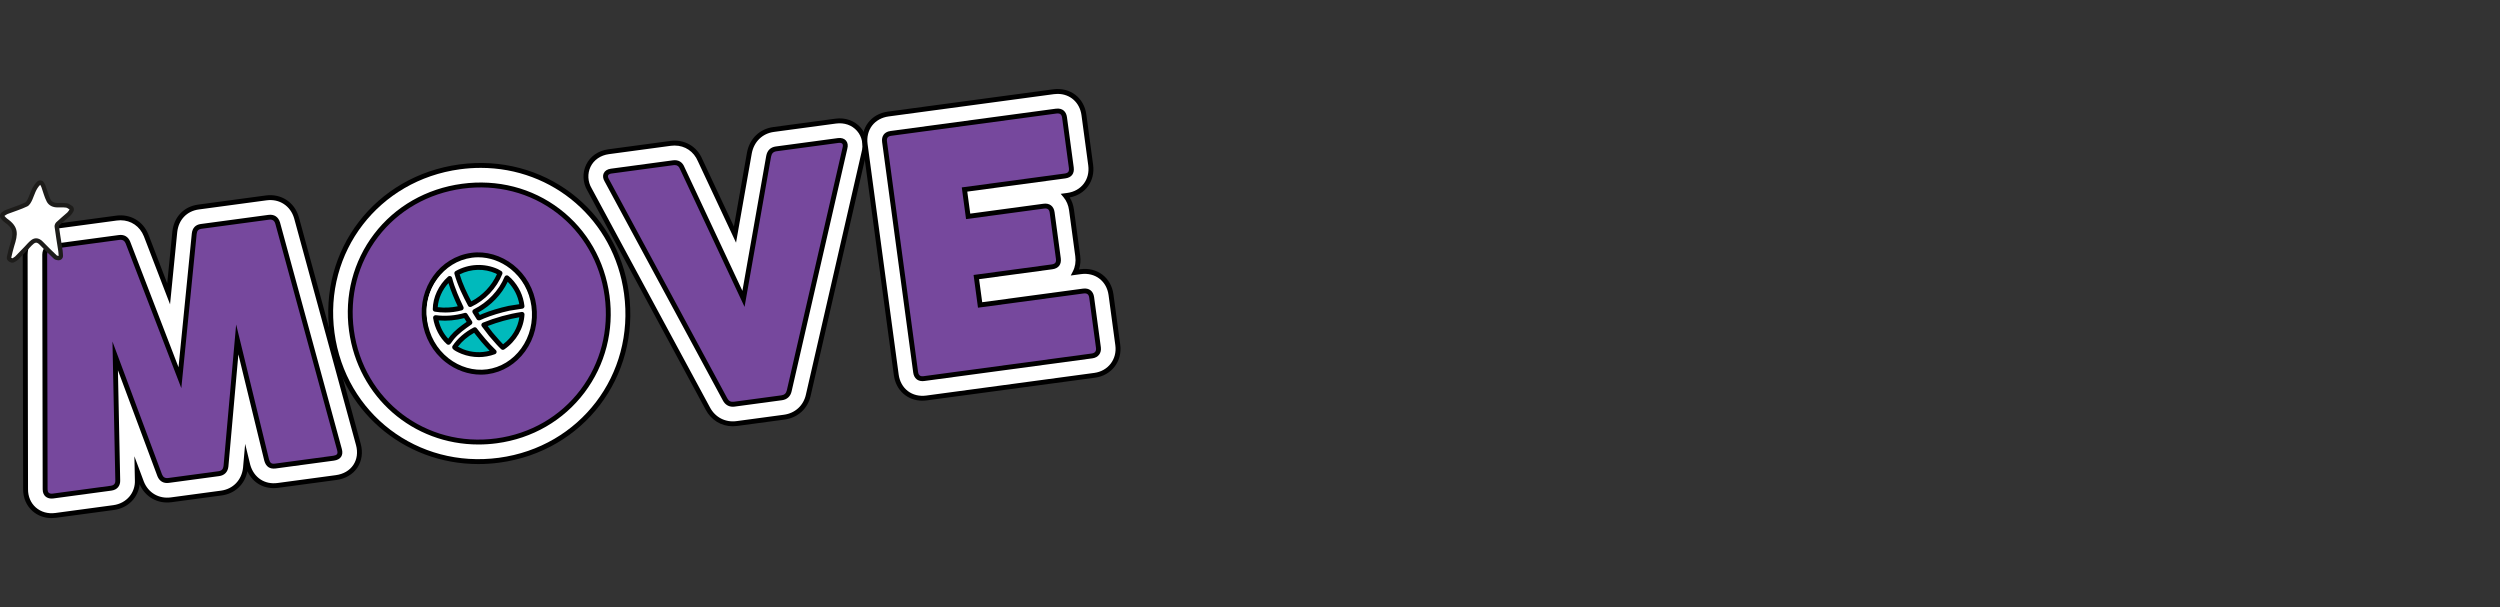
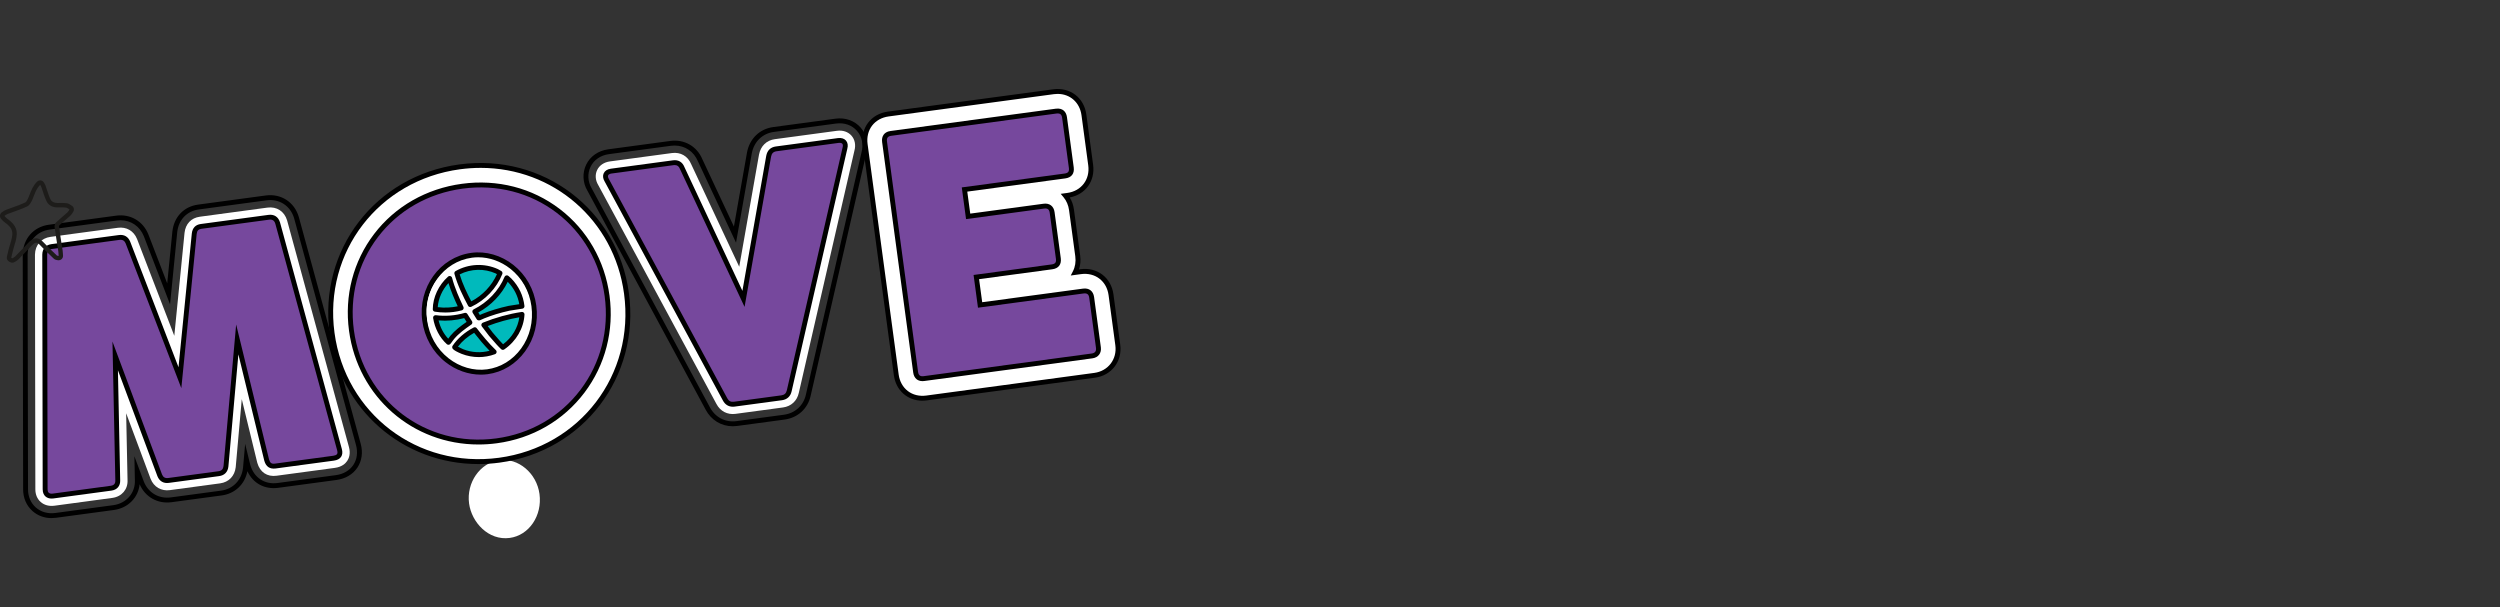
<svg xmlns="http://www.w3.org/2000/svg" id="Layer_1" data-name="Layer 1" viewBox="0 0 1920 466.22">
  <rect x="0" y="0" width="1920" height="466.22" fill="#333333" stroke="none" />
  <defs>
    <style>
      .cls-1 {
        fill: #1d1c1a;
      }

      .cls-2 {
        fill: #ef3e2d;
      }

      .cls-3 {
        fill: #fff;
      }

      .cls-4 {
        fill: #00babc;
      }

      .cls-5 {
        fill: #f5a2c6;
      }

      .cls-6 {
        fill: #ffcf01;
      }

      .cls-7 {
        fill: #76489d;
      }

      .cls-8 {
        fill: #f7941d;
      }
    </style>
  </defs>
  <g>
    <path class="cls-8" d="M398.7,218.12c-14.16,4.51-21.97,21.35-17.06,36.77,4.46,13.98,19.73,25.61,35.36,20.63,14.26-4.55,21.73-21.24,16.64-37.2-4.91-15.42-20.91-24.67-34.93-20.2Z" />
    <path d="M409.53,278.1c-13.42,0-25.32-10.52-29.23-22.78-5.15-16.14,3.08-33.79,17.97-38.54h0c14.75-4.7,31.56,4.97,36.7,21.11,2.57,8.05,2.17,16.53-1.11,23.89-3.31,7.4-9.15,12.76-16.44,15.08-2.66.85-5.31,1.24-7.9,1.24ZM399.12,219.46c-13.43,4.29-20.82,20.32-16.14,35.01,4.25,13.33,18.74,24.44,33.59,19.71,6.51-2.08,11.74-6.89,14.72-13.55,3-6.72,3.36-14.49,1-21.89-4.68-14.69-19.86-23.49-33.17-19.28h0Z" />
  </g>
  <g>
-     <path class="cls-5" d="M391.62,216.43c-14.31,4.02-22.71,20.57-18.33,36.15,3.97,14.13,18.82,26.28,34.61,21.85,14.41-4.05,22.45-20.46,17.93-36.6-4.37-15.58-20.04-25.38-34.21-21.4Z" />
    <path d="M401.24,276.77c-13.8,0-25.75-11.14-29.31-23.81-2.21-7.88-1.41-16.2,2.26-23.43,3.68-7.27,9.74-12.41,17.05-14.46,14.87-4.2,31.36,6.06,35.94,22.37,4.74,16.89-3.74,34.08-18.9,38.34-2.38.67-4.74.98-7.04.98ZM398.11,216.95c-2.04,0-4.09.27-6.11.84h0c-6.54,1.83-11.97,6.46-15.29,13.02-3.35,6.6-4.08,14.2-2.06,21.39,3.78,13.47,17.86,25.06,32.88,20.88,13.66-3.84,21.27-19.48,16.95-34.87-3.54-12.61-14.81-21.26-26.37-21.26Z" />
  </g>
  <g>
    <path class="cls-6" d="M382.12,215.28c-14.44,3.52-23.41,19.77-19.58,35.49,3.47,14.26,17.89,26.92,33.83,23.04,14.55-3.54,23.16-19.67,19.19-35.95-3.83-15.72-19.14-26.07-33.44-22.59Z" />
    <path d="M390.53,275.93c-5.79,0-11.52-1.94-16.59-5.7-6.29-4.65-10.95-11.62-12.77-19.12-4.01-16.47,5.44-33.5,20.61-37.19h0c15.02-3.66,31.13,7.15,35.15,23.62,2,8.22,1.01,16.65-2.78,23.75-3.82,7.16-10.02,12.09-17.45,13.9-2.04.5-4.11.74-6.17.74ZM382.45,216.65c-13.7,3.34-22.19,18.81-18.55,33.79,1.67,6.87,5.94,13.26,11.71,17.53,6.2,4.58,13.45,6.18,20.42,4.48,6.64-1.61,12.19-6.05,15.63-12.49,3.47-6.49,4.37-14.22,2.53-21.76-3.65-14.99-18.23-24.85-31.74-21.55h0Z" />
  </g>
  <g>
    <path class="cls-4" d="M377.74,213.47c-14.56,3.01-24.09,18.94-20.81,34.79,2.97,14.37,16.94,27.53,33.01,24.21,14.66-3.03,23.83-18.85,20.43-35.26-3.28-15.85-18.22-26.72-32.63-23.74Z" />
-     <path d="M384.94,274.39c-6.1,0-12.09-2.16-17.28-6.29-6.12-4.87-10.54-12-12.1-19.56-1.66-8.01-.28-16.26,3.89-23.22,4.19-7,10.59-11.7,18.02-13.24h0c15.22-3.11,30.87,8.24,34.29,24.83,1.71,8.28.43,16.68-3.61,23.64-4.07,7.02-10.43,11.74-17.92,13.28-1.76.36-3.53.55-5.29.55ZM378.03,214.85h0c-6.65,1.37-12.39,5.61-16.17,11.92-3.8,6.35-5.06,13.88-3.55,21.2,1.43,6.92,5.47,13.46,11.09,17.93,6.04,4.8,13.24,6.65,20.25,5.19,6.69-1.38,12.39-5.62,16.05-11.94,3.69-6.37,4.86-14.06,3.29-21.66-3.12-15.1-17.35-25.46-30.96-22.65Z" />
  </g>
  <g>
    <path class="cls-2" d="M370.94,212.13c-14.65,2.5-24.73,18.09-22.01,34.04,2.47,14.47,15.97,28.11,32.14,25.35,14.76-2.52,24.47-18.01,21.65-34.52-2.72-15.95-17.28-27.34-31.78-24.86Z" />
    <path d="M376.88,273.29c-14.99,0-26.99-13.08-29.34-26.88-2.85-16.7,7.76-33.03,23.16-35.66,7.39-1.26,15.02.79,21.41,5.8,6.36,4.97,10.62,12.15,11.99,20.22,1.42,8.33-.15,16.67-4.43,23.49-4.31,6.87-10.83,11.36-18.37,12.65-1.49.25-2.97.38-4.42.38ZM374.99,213.2c-1.27,0-2.55.11-3.81.33h0c-13.9,2.37-23.45,17.21-20.86,32.41,2.35,13.79,15.15,26.84,30.52,24.2,6.73-1.15,12.58-5.19,16.46-11.37,3.91-6.23,5.34-13.88,4.04-21.53-1.25-7.37-5.14-13.93-10.95-18.47-4.67-3.65-10.02-5.56-15.4-5.56Z" />
  </g>
  <g>
    <g>
-       <path class="cls-3" d="M213.44,372.81c-10.95,1.48-20.01-4.55-23.07-15.35l-1.24-5.07-.63,7.07c-1.15,10.37-8.39,17.84-18.46,19.2l-38.57,5.2c-10.07,1.36-19.01-3.87-22.77-13.32l-3.4-9.11.15,7.05c.55,10.77-7.09,19.84-18.18,21.34l-44.47,6c-6.28.85-12.16-.81-16.54-4.67-4.32-3.81-6.68-9.31-6.63-15.49l-.3-180.09c.2-11.22,7.62-19.63,18.45-21.09l51.7-6.97c10.07-1.36,19.01,3.87,22.77,13.32l17.26,44.87,4.74-47.67c1.16-10.41,8.12-17.66,18.18-19.01l51.97-7.01c10.83-1.46,20.19,4.63,23.29,15.16l47.53,174.17c1.66,6.08.85,12.02-2.28,16.74-3.15,4.75-8.39,7.85-14.76,8.71l-44.73,6.03Z" />
      <path d="M39.62,397.91c-5.52,0-10.61-1.85-14.59-5.36-4.74-4.18-7.32-10.18-7.27-16.92l-.31-180.08c.22-12.16,8.29-21.37,20.07-22.96l51.7-6.97c10.91-1.47,20.68,4.22,24.76,14.49l14.44,37.51,3.96-39.8c1.26-11.29,8.84-19.21,19.79-20.69l51.97-7.01c11.7-1.55,21.96,5.03,25.34,16.49l47.54,174.21c1.81,6.6.91,13.09-2.52,18.27-3.45,5.21-9.16,8.59-16.08,9.53l-44.74,6.03c-10.47,1.41-19.42-3.5-23.67-12.74-2,10.03-9.53,17.21-19.72,18.59l-38.57,5.2c-10.68,1.41-20.23-3.96-24.48-13.8-1.02,10.21-8.85,18.29-19.72,19.76l-44.47,6c-1.16.15-2.31.23-3.44.23ZM92.58,169.16c-.94,0-1.89.07-2.85.2l-51.7,6.97c-9.87,1.33-16.63,9.07-16.82,19.26l.31,180.06c-.04,5.65,2.09,10.64,6,14.09,3.97,3.49,9.31,5,15.05,4.22l44.47-6c10.1-1.36,17.06-9.51,16.55-19.38l-.38-18.17,7.27,19.48c3.42,8.57,11.51,13.35,20.76,12.11l38.57-5.2c9.19-1.24,15.8-8.13,16.84-17.55l1.63-18.35,3.92,16.11c2.78,9.79,11.05,15.29,21,13.93l44.74-6.03c5.82-.78,10.6-3.58,13.45-7.88,2.83-4.26,3.55-9.67,2.03-15.21l-47.53-174.17c-2.82-9.57-11.33-15.16-21.24-13.79l-51.97,7.01c-9.16,1.23-15.5,7.89-16.56,17.36l-5.52,55.5-20.1-52.24c-3.06-7.7-9.92-12.33-17.92-12.33Z" />
    </g>
    <g>
-       <path class="cls-3" d="M383.44,353.43c-63.47,8.56-119.87-34.34-128.41-97.65-8.5-63.02,34.56-119.09,98.03-127.65,63.32-8.54,119.57,34.14,128.07,97.16,8.54,63.32-34.37,119.6-97.69,128.14ZM364.23,210.93c-14.73,1.99-25.35,17.21-23.19,33.25,1.96,14.55,14.98,28.65,31.24,26.45,14.84-2,25.08-17.14,22.84-33.75-2.16-16.04-16.31-27.92-30.9-25.96Z" />
+       <path class="cls-3" d="M383.44,353.43c-63.47,8.56-119.87-34.34-128.41-97.65-8.5-63.02,34.56-119.09,98.03-127.65,63.32-8.54,119.57,34.14,128.07,97.16,8.54,63.32-34.37,119.6-97.69,128.14Zc-14.73,1.99-25.35,17.21-23.19,33.25,1.96,14.55,14.98,28.65,31.24,26.45,14.84-2,25.08-17.14,22.84-33.75-2.16-16.04-16.31-27.92-30.9-25.96Z" />
      <path d="M367.36,356.4c-57.61,0-106.25-41.5-114.19-100.37-8.64-64.06,35.13-121.05,99.64-129.76,64.35-8.67,121.54,34.71,130.18,98.77,8.68,64.36-34.94,121.57-99.3,130.26h0c-5.5.74-10.96,1.1-16.33,1.1ZM369.12,128.93c-5.2,0-10.48.35-15.81,1.07-62.43,8.42-104.78,63.56-96.42,125.53,8.39,62.28,63.9,104.44,126.3,96.04,62.27-8.4,104.48-63.76,96.08-126.04-7.64-56.67-54.56-96.61-110.15-96.61ZM368.94,272.74c-15.66,0-27.82-13.95-29.75-28.31-1.11-8.22.88-16.47,5.58-23.21,4.74-6.8,11.57-11.11,19.22-12.14l.25,1.86-.25-1.86c15.61-2.06,30.71,10.53,33.01,27.57,2.38,17.63-8.59,33.72-24.46,35.86-1.22.16-2.42.24-3.59.24ZM367.41,212.6c-.97,0-1.95.06-2.94.2-6.59.89-12.5,4.64-16.64,10.57-4.16,5.98-5.92,13.28-4.93,20.57,1.84,13.65,13.95,26.94,29.13,24.84,13.81-1.86,23.33-16.05,21.23-31.64-1.88-13.94-13.36-24.54-25.85-24.54Z" />
    </g>
    <g>
-       <path class="cls-3" d="M565.91,325.28c-9.37,1.26-17.93-3.18-22.35-11.6l-90.79-168.13c-3.31-5.5-3.72-12.43-.92-18.24,2.84-5.9,8.51-9.83,15.54-10.78l47.68-6.43c9.91-1.34,18.79,3.76,22.63,12.98l26.76,57.11,11.08-62.78c1.86-9.82,8.96-16.67,18.56-17.96l47.68-6.43c7.04-.95,13.54,1.34,17.85,6.28,4.29,4.93,5.67,11.66,3.78,18.47l-42.62,185.66c-2,9.16-9.07,15.68-18.44,16.94l-36.43,4.91Z" />
      <path d="M562.76,327.37c-8.81,0-16.61-4.71-20.86-12.82l-90.78-168.11c-3.61-5.99-3.99-13.66-.96-19.94,3.12-6.48,9.31-10.79,16.99-11.83l47.68-6.43c10.76-1.45,20.44,4.09,24.61,14.12l24.21,51.66,10.05-56.94c2.01-10.63,9.73-18.09,20.15-19.5l47.68-6.43c7.66-1.05,14.79,1.48,19.51,6.9,4.71,5.4,6.23,12.77,4.17,20.21l-42.6,185.58c-2.17,9.96-9.85,17.01-20.03,18.38l-36.43,4.91c-1.14.15-2.28.23-3.4.23ZM518.16,111.77c-.93,0-1.88.06-2.84.19l-47.68,6.43c-6.4.86-11.54,4.41-14.11,9.73-2.48,5.16-2.16,11.46.84,16.46l90.83,168.21c4.05,7.72,11.86,11.78,20.45,10.63l36.43-4.91c8.57-1.15,15.03-7.09,16.86-15.48l42.62-185.68c1.74-6.28.51-12.38-3.37-16.81-3.88-4.46-9.78-6.51-16.18-5.65l-47.68,6.43c-8.77,1.18-15.26,7.49-16.96,16.45l-12.1,68.6-29.27-62.48c-3.16-7.58-9.97-12.1-17.84-12.1Z" />
    </g>
    <g>
      <path class="cls-3" d="M711.61,305.63c-11.88,1.6-21.67-5.86-23.27-17.74l-23.88-177.06c-1.6-11.88,5.86-21.67,17.74-23.27l126.97-17.12c11.88-1.6,21.67,5.86,23.27,17.74l5.2,38.57c1.6,11.88-5.86,21.67-17.74,23.27l-1.65.22c2.44,2.92,4.09,6.64,4.67,10.95l4.77,35.36c.63,4.67-.14,9.02-2.03,12.67l4.33-.58c11.88-1.6,21.67,5.86,23.27,17.74l5.2,38.57c1.58,11.69-6.05,21.69-17.74,23.27l-129.11,17.41Z" />
      <path d="M708.4,307.73c-11.36,0-20.33-7.79-21.92-19.59l-23.88-177.06c-1.75-12.96,6.39-23.63,19.36-25.38l126.97-17.12c6.22-.83,12.24.65,16.88,4.18,4.64,3.54,7.66,8.93,8.5,15.17l5.2,38.57c1.68,12.48-5.81,22.84-17.94,25.15,1.67,2.74,2.77,5.9,3.23,9.29l4.77,35.35c.5,3.7.19,7.32-.9,10.62l1.09-.15c12.91-1.75,23.63,6.39,25.38,19.36l5.2,38.57c1.71,12.75-6.6,23.66-19.35,25.38l-129.11,17.41c-1.17.16-2.33.23-3.45.23ZM812.3,72.11c-.94,0-1.9.06-2.89.2l-126.97,17.12c-5.25.71-9.75,3.22-12.69,7.06-2.93,3.85-4.15,8.86-3.45,14.11l23.88,177.06c.71,5.25,3.22,9.75,7.06,12.68,3.84,2.93,8.84,4.16,14.1,3.45l129.11-17.41c10.63-1.44,17.56-10.53,16.13-21.16l-5.2-38.57c-1.45-10.79-10.31-17.6-21.16-16.13l-7.9,1.07,1.66-3.21c1.76-3.41,2.4-7.4,1.83-11.56l-4.77-35.36c-.51-3.82-1.98-7.28-4.25-10l-2.17-2.6,5.01-.68c10.81-1.45,17.59-10.35,16.14-21.16l-5.2-38.57c-1.33-9.82-8.8-16.33-18.27-16.33Z" />
    </g>
  </g>
  <g>
    <path class="cls-3" d="M212.43,365.37c-7.25.98-12.8-2.74-14.84-9.96l-11.91-48.87-4.65,52.25c-.76,6.83-5.35,11.53-11.99,12.43l-38.57,5.2c-6.64.9-12.31-2.42-14.79-8.65l-18.79-50.39,1.06,51.26c.36,7.14-4.32,12.75-11.67,13.75l-44.47,6c-4.09.55-7.85-.47-10.57-2.87-2.67-2.35-4.12-5.83-4.09-9.81l-.3-180.16c.14-7.39,4.82-12.68,11.94-13.64l51.7-6.97c6.64-.9,12.31,2.42,14.79,8.66l28.58,74.29,7.87-79.12c.77-6.86,5.14-11.43,11.71-12.32l51.97-7.01c7.12-.96,13.04,2.9,15.09,9.84l47.49,174.02c1.38,5.07.06,8.57-1.29,10.62-1.37,2.07-4.13,4.69-9.51,5.41l-44.73,6.03Z" />
    <path class="cls-3" d="M382.44,345.99c-59.3,8-111.99-32.07-119.97-91.22-7.94-58.85,32.3-111.21,91.59-119.2,59.15-7.98,111.69,31.87,119.63,90.72,7.98,59.15-32.11,111.72-91.25,119.7ZM363.23,203.49c-18.76,2.53-32.33,21.62-29.62,41.69,2.45,18.14,18.97,35.68,39.68,32.89,18.94-2.55,32.07-21.48,29.28-42.19-2.71-20.07-20.72-34.9-39.34-32.39Z" />
    <path class="cls-3" d="M564.9,317.84c-6.25.84-11.74-2.01-14.69-7.64l-90.83-168.21c-2.15-3.58-2.49-7.84-.76-11.42,1.73-3.59,5.29-5.99,9.78-6.6l47.68-6.43c6.56-.88,12.16,2.34,14.69,8.42l36.96,78.9,15.2-86.15c1.25-6.58,5.79-10.97,12.17-11.83l47.68-6.43c4.49-.61,8.57.77,11.19,3.77,2.61,2.99,3.41,7.19,2.21,11.53l-42.7,185.99c-1.34,6.13-5.88,10.34-12.13,11.18l-36.43,4.91Z" />
    <path class="cls-3" d="M710.6,298.19c-7.69,1.04-13.79-3.61-14.83-11.3l-23.88-177.06c-1.04-7.69,3.61-13.79,11.3-14.83l126.97-17.12c7.69-1.04,13.79,3.61,14.83,11.3l5.2,38.57c1.05,7.81-3.49,13.77-11.3,14.83l-69.7,9.4.77,5.75,50.69-6.84c7.69-1.04,13.79,3.61,14.83,11.3l4.77,35.36c1.05,7.81-3.49,13.77-11.3,14.83l-50.69,6.84.88,6.55,71.85-9.69c7.69-1.04,13.79,3.61,14.83,11.3l5.2,38.57c1.02,7.57-3.73,13.81-11.3,14.83l-129.11,17.41Z" />
  </g>
  <g>
    <g>
      <path class="cls-7" d="M34.65,375.77l-.3-180.24c.07-3.55,1.96-5.72,5.44-6.19l51.7-6.97c3.21-.43,5.57.89,6.81,3.99l39.9,103.71,11-110.58c.37-3.32,2.03-5.18,5.24-5.62l51.97-7.01c3.48-.47,5.88,1.12,6.88,4.53l47.45,173.88c1.08,3.95-.55,6.07-4.56,6.61l-44.73,6.03c-3.48.47-5.57-.89-6.61-4.56l-22.59-92.68-8.68,97.45c-.37,3.32-2.3,5.22-5.51,5.65l-38.57,5.2c-3.22.43-5.58-.88-6.81-3.99l-34.18-91.67,1.97,95.46c.16,3.25-1.42,5.65-5.17,6.15l-44.47,6c-3.75.51-6.18-1.35-6.15-5.17Z" />
      <path d="M39.63,382.9c-1.87,0-3.46-.55-4.67-1.6-1.01-.89-2.2-2.57-2.18-5.53l-.31-180.23c.08-4.54,2.66-7.46,7.06-8.05l51.7-6.97c4.13-.58,7.26,1.27,8.8,5.16l37.07,96.36,10.21-102.71c.47-4.24,2.84-6.75,6.86-7.29l51.97-7.01c4.43-.61,7.66,1.54,8.93,5.85l47.46,173.92c.67,2.44.48,4.46-.56,6.02-1.06,1.6-2.93,2.59-5.57,2.95l-44.73,6.03c-4.48.56-7.39-1.39-8.67-5.91l-19.92-81.73-7.67,86.15c-.47,4.2-3,6.79-7.13,7.34l-38.57,5.2c-4.12.57-7.26-1.27-8.81-5.16l-30.33-81.35,1.74,84.41c.22,4.42-2.32,7.45-6.8,8.05l-44.46,6c-.49.07-.97.1-1.43.1ZM92.63,184.17c-.28,0-.58.02-.89.06l-51.7,6.97c-2.55.34-3.76,1.73-3.81,4.37l.31,180.21c0,.86.15,2.02.91,2.69.84.74,2.16.73,3.11.6l44.46-6c2.55-.34,3.67-1.68,3.55-4.2l-2.2-106.58,38.04,102.03c.88,2.21,2.41,3.12,4.8,2.78l38.57-5.2c2.39-.32,3.63-1.59,3.9-4l9.68-108.7,25.28,103.71c.75,2.65,1.95,3.51,4.54,3.14l44.73-6.03c1.04-.14,2.4-.48,2.94-1.3.41-.62.43-1.62.06-2.97l-47.45-173.88c-.73-2.49-2.27-3.51-4.82-3.16l-51.97,7.01c-2.3.31-3.35,1.46-3.63,3.97l-11.78,118.41-42.73-111.09c-.77-1.94-2.03-2.87-3.91-2.87Z" />
    </g>
    <g>
      <g>
        <path class="cls-7" d="M466.25,227.29c-7.33-54.38-55.74-91.76-111.18-84.28-55.72,7.51-92.49,56.38-85.16,110.76,7.3,54.11,55.81,92.29,111.53,84.78,55.45-7.48,92.11-57.15,84.82-111.26ZM374.29,285.51c-21.97,2.96-44.66-13.61-48.12-39.33-3.4-25.18,13.83-47.14,36.06-50.14,21.96-2.96,44.39,13.65,47.78,38.83,3.47,25.71-13.49,47.64-35.72,50.63Z" />
        <path d="M369.25,287.72c-9.55,0-19.2-3.39-27.13-9.65-9.78-7.72-16.11-18.96-17.82-31.64-3.45-25.54,13.45-48.98,37.67-52.24,11.16-1.52,22.92,1.86,32.27,9.25,9.68,7.65,15.94,18.73,17.62,31.19h0c1.72,12.72-1.32,25.22-8.56,35.19-7.1,9.78-17.31,16.01-28.77,17.56-1.75.23-3.52.35-5.29.35ZM367.25,197.59c-1.6,0-3.19.11-4.78.32-22.16,2.99-37.62,24.53-34.45,48.03,1.58,11.71,7.41,22.08,16.43,29.19,8.6,6.79,19.38,9.9,29.58,8.52,10.43-1.4,19.74-7.1,26.23-16.04,6.67-9.18,9.47-20.72,7.88-32.48h0c-1.55-11.5-7.31-21.7-16.23-28.75-7.22-5.7-16-8.79-24.66-8.79Z" />
      </g>
      <path d="M367.46,341.37c-50.16,0-92.5-36.12-99.41-87.36-3.63-26.89,3.23-53.3,19.3-74.34,16.16-21.16,40.12-34.84,67.46-38.52,27.23-3.68,53.87,3.19,75.02,19.31,21.05,16.05,34.65,39.7,38.27,66.58,3.62,26.81-3.22,53.27-19.24,74.5-16.15,21.4-40.01,35.2-67.18,38.87-4.79.65-9.55.96-14.23.96ZM271.77,253.52c7.28,53.93,55.36,90.51,109.42,83.17,26.17-3.53,49.14-16.81,64.69-37.41,15.42-20.43,22-45.91,18.52-71.73-3.49-25.89-16.57-48.65-36.83-64.1-20.36-15.52-46.01-22.12-72.25-18.58-26.35,3.56-49.43,16.72-64.98,37.08-15.47,20.25-22.06,45.66-18.57,71.56Z" />
    </g>
    <g>
      <path class="cls-7" d="M556.86,306.71l-90.88-168.29c-2.11-3.53-.6-6.47,3.42-7.01l47.68-6.43c3.22-.43,5.58.88,6.81,3.99l47.11,100.56,19.32-109.52c.64-3.36,2.56-5.26,5.78-5.69l47.68-6.43c4.02-.54,6.26,1.88,5.15,5.85l-42.79,186.32c-.67,3.09-2.6,4.99-5.81,5.42l-36.43,4.91c-3.22.43-5.57-.89-7.04-3.69Z" />
      <path d="M562.75,312.36c-3.27,0-5.91-1.66-7.55-4.76l-90.87-168.29c-1.3-2.17-1.55-4.43-.65-6.29.9-1.88,2.84-3.11,5.46-3.46l47.68-6.43c4.13-.57,7.26,1.27,8.81,5.16l44.54,95.09,18.29-103.67c.79-4.19,3.34-6.68,7.38-7.22l47.68-6.43c2.64-.35,4.82.32,6.19,1.89,1.36,1.56,1.72,3.8,1.02,6.32l-42.76,186.24c-.85,3.89-3.48,6.33-7.4,6.86l-36.43,4.91c-.48.06-.95.1-1.4.1ZM518.22,126.78c-.28,0-.58.02-.89.06l-47.68,6.43c-1.31.18-2.25.68-2.59,1.37-.33.69-.14,1.69.53,2.81l90.93,168.39c1.13,2.16,2.74,3.02,5.13,2.69l36.43-4.91c2.37-.32,3.71-1.57,4.23-3.96l42.79-186.34c.37-1.34.29-2.36-.21-2.93-.51-.58-1.54-.81-2.86-.64l-47.68,6.43c-2.41.33-3.7,1.61-4.18,4.18l-20.35,115.34-49.62-105.93c-.82-2.05-2.08-2.99-3.97-2.99Z" />
    </g>
    <g>
      <path class="cls-7" d="M703.21,285.89l-23.88-177.06c-.47-3.48,1.12-5.88,4.87-6.38l126.97-17.12c3.75-.51,5.91,1.38,6.38,4.87l5.2,38.57c.51,3.75-1.12,5.88-4.87,6.38l-77.14,10.4,2.78,20.63,58.13-7.84c3.75-.51,5.91,1.38,6.38,4.87l4.77,35.36c.51,3.75-1.12,5.88-4.87,6.38l-58.13,7.84,2.89,21.43,79.29-10.69c3.48-.47,5.88,1.12,6.38,4.87l5.2,38.57c.47,3.48-1.38,5.91-4.87,6.38l-129.11,17.41c-3.75.51-5.91-1.38-6.38-4.87Z" />
      <path d="M708.46,292.71c-2.15,0-3.58-.74-4.45-1.42-1.44-1.14-2.36-2.92-2.66-5.15l-23.88-177.06c-.3-2.23.11-4.19,1.2-5.67.79-1.07,2.34-2.43,5.28-2.82l126.97-17.12c2.95-.4,4.8.5,5.84,1.32,1.44,1.14,2.36,2.92,2.66,5.15l5.2,38.57c.32,2.38-.08,4.33-1.2,5.8-1.12,1.47-2.89,2.38-5.27,2.7l-75.28,10.15,2.28,16.9,56.27-7.59c4.63-.63,7.87,1.86,8.49,6.47l4.77,35.36c.64,4.76-1.72,7.85-6.47,8.5l-56.27,7.59,2.39,17.71,77.43-10.44c4.64-.63,7.87,1.86,8.5,6.47l5.2,38.57c.6,4.47-2,7.89-6.47,8.5l-129.11,17.41c-.5.07-.96.1-1.39.1ZM812.33,87.12c-.28,0-.59.02-.91.06l-126.97,17.12c-1.31.18-2.24.62-2.76,1.33-.5.69-.67,1.68-.5,2.95l23.88,177.06c.17,1.27.6,2.18,1.27,2.71.68.54,1.7.72,3.01.55l129.11-17.41c2.46-.33,3.59-1.81,3.26-4.28l-5.2-38.57c-.35-2.6-1.68-3.59-4.28-3.26l-81.15,10.94-3.39-25.15,59.99-8.09c2.71-.37,3.62-1.57,3.26-4.28l-4.77-35.36c-.35-2.6-1.66-3.59-4.27-3.26l-59.99,8.09-3.28-24.34,79-10.65c1.36-.18,2.29-.61,2.79-1.26.49-.65.65-1.67.47-3.02l-5.2-38.57c-.17-1.27-.6-2.18-1.27-2.71-.52-.41-1.22-.61-2.1-.61Z" />
    </g>
  </g>
  <g>
-     <path class="cls-3" d="M9.48,200.06c-.26,0-.52-.06-.76-.18l-.86-.43c-.71-.36-1.08-1.16-.89-1.93.23-.92.45-1.86.66-2.78.48-2.07.96-4.13,1.6-6.14,2.92-9.11,3.35-13.69-4.81-19.35-.7-.48-1.23-1.1-1.7-1.64l-.56-.61c-.35-.37-.52-.88-.46-1.39.06-.51.35-.96.78-1.23l.7-.46c.59-.41,1.27-.88,2.07-1.19,1.66-.64,3.33-1.23,4.99-1.82,3.33-1.18,6.78-2.41,9.96-3.93.69-.33,1.79-1.36,3.12-4.41.39-.88.74-1.78,1.08-2.68,1.21-3.12,2.45-6.34,5.25-9.16.32-.32.76-.5,1.2-.5.08,0,.17,0,.25.02.53.08,1,.4,1.24.88l.39.68c.29.51.52.93.68,1.37.43,1.2.82,2.41,1.21,3.63.82,2.57,1.6,5.01,2.77,7.24,1.54,2.94,4.58,3.56,6.86,3.56,1.15-.02,2-.04,2.84-.04,1.29,0,2.57.04,3.84.2,1.06.13,1.88.69,2.6,1.18.23.16.46.32.69.45.42.24.72.64.83,1.11.1.47,0,.97-.28,1.35l-.45.69c-.39.62-.84,1.32-1.49,1.9-1.11,1-2.25,1.97-3.39,2.94-1.73,1.47-3.45,2.95-5.08,4.52-.48.47-.84,1.49-.78,1.97.56,4.27,1.23,8.54,1.91,12.8l.95,6.09c.11.74.15,1.49.2,2.35l.08,1.31c.04.54-.18,1.06-.59,1.41-.31.26-.7.4-1.1.4-.13,0-.26-.01-.4-.05l-.71-.14c-.44-.08-.98-.17-1.45-.63l-2.81-2.72c-2.69-2.58-5.38-5.16-7.91-7.88-.9-.97-2.34-2.13-4-2.13-.93,0-1.87.37-2.8,1.09-1.23.95-2.32,2.13-3.46,3.38-.48.53-3.82,4.02-3.82,4.02-1.59,1.66-3.18,3.32-4.8,4.94-.57.57-1.24.95-1.83,1.29l-.64.38c-.28.18-.59.27-.91.27Z" />
    <path class="cls-1" d="M30.86,141.92c.42.8.77,1.29.96,1.83,1.34,3.71,2.26,7.62,4.07,11.08,1.63,3.11,4.76,4.47,8.37,4.47.11,0,.23,0,.35,0,.83-.02,1.67-.04,2.5-.04,1.21,0,2.42.04,3.62.19.93.11,1.78.93,2.67,1.43-.56.78-1,1.69-1.7,2.32-2.81,2.53-5.8,4.88-8.51,7.51-.8.78-1.42,2.32-1.28,3.4.82,6.32,1.91,12.61,2.87,18.92.16,1.05.16,2.12.26,3.53-.87-.21-1.22-.19-1.38-.35-3.58-3.49-7.26-6.88-10.67-10.53-1.59-1.71-3.39-2.67-5.23-2.67-1.27,0-2.57.46-3.84,1.44-1.89,1.46-3.42,3.37-5.1,5.1-2.38,2.46-4.72,4.97-7.15,7.39-.6.6-1.45.96-2.19,1.44l-.86-.43c.74-2.94,1.31-5.94,2.24-8.82,2.97-9.23,3.79-14.85-5.46-21.26-.77-.53-1.34-1.35-2.01-2.04.82-.51,1.59-1.17,2.48-1.51,5.03-1.93,10.23-3.49,15.07-5.81,1.77-.85,3.07-3.27,3.94-5.25,1.67-3.82,2.63-7.97,5.98-11.33M30.86,138.54c-.89,0-1.76.35-2.4.99-3.07,3.07-4.43,6.62-5.64,9.75-.34.88-.68,1.76-1.05,2.62-1.32,3.02-2.2,3.51-2.3,3.55-3.11,1.49-6.36,2.65-9.81,3.87-1.68.6-3.35,1.19-5.01,1.83-.99.38-1.79.93-2.43,1.37-.21.14-.42.29-.63.42-.87.54-1.45,1.45-1.58,2.46-.13,1.02.22,2.04.93,2.77.17.18.33.36.49.55.51.58,1.14,1.31,2.02,1.91,7.33,5.08,7,8.62,4.16,17.44-.68,2.11-1.17,4.24-1.65,6.31-.21.91-.42,1.82-.65,2.73-.39,1.54.35,3.14,1.77,3.85l.52.26.35.17c.48.24,1,.36,1.51.36.64,0,1.27-.18,1.83-.54.18-.12.37-.22.56-.33.65-.37,1.46-.83,2.2-1.56,1.59-1.59,3.14-3.21,4.69-4.83l2.49-2.6c.5-.52.99-1.05,1.48-1.58,1.1-1.2,2.14-2.33,3.26-3.2.63-.49,1.22-.73,1.77-.73.82,0,1.8.57,2.75,1.59,2.56,2.75,5.29,5.37,7.93,7.9.95.92,1.91,1.83,2.86,2.75.85.82,1.79.99,2.35,1.09.15.03.35.06.61.12.26.06.53.09.79.09.79,0,1.57-.28,2.19-.8.82-.7,1.27-1.74,1.19-2.82l-.07-1.25c-.05-.93-.09-1.75-.22-2.55-.31-2-.62-3.99-.94-5.98-.67-4.22-1.36-8.58-1.92-12.86.02-.04.18-.42.29-.55,1.56-1.51,3.22-2.92,4.98-4.43,1.15-.98,2.3-1.96,3.42-2.97.82-.74,1.36-1.58,1.79-2.26.13-.21.26-.41.4-.61.56-.78.76-1.77.55-2.71-.21-.94-.81-1.75-1.65-2.22-.19-.11-.38-.24-.57-.37-.8-.54-1.88-1.29-3.35-1.47-1.19-.14-2.47-.21-4.03-.21-.86,0-1.72.02-2.57.04h-.28c-2.64,0-4.44-.89-5.36-2.65-1.1-2.1-1.85-4.47-2.66-6.97-.4-1.24-.79-2.47-1.23-3.69-.19-.53-.46-1.03-.81-1.64l-.36-.64c-.5-.95-1.43-1.6-2.49-1.76-.17-.02-.33-.04-.5-.04h0Z" />
  </g>
  <g>
    <path class="cls-3" d="M376.03,277.91c29.87-6.26,41.77-43.25,21.11-65.93-19.94-21.85-56.1-15.12-66.79,12.47-11.44,29.69,14.71,59.93,45.68,53.46ZM355.27,270.04c-.87-.36-6.14-2.74-6.1-3.47,3.86-5.7,9.37-10.19,15.46-13.38,4.61,5.97,9.42,11.81,14.89,17.04-7.88,2.92-16.47,2.84-24.26-.2ZM386.21,266.83c-3.37-3.11-6.2-6.75-9.23-10.15l-5.42-7.13c9.44-3.81,19.26-6.58,29.38-8.12-.51,10.23-6.34,19.66-14.73,25.39ZM391.48,215.32c5.26,5.43,8.6,12.33,9.44,19.87l-9.85,1.53c-6.8,1.5-13.47,3.43-19.92,6.05-.62.22-3.12,1.55-3.45,1.39l-3.06-4.91c10.87-5.41,19.98-14.71,24.61-25.94l2.23,2ZM381.62,208.38l2.42,1.39c-4.27,10.6-12.6,19.31-22.9,24.16-4.1-7.72-8.01-15.63-10.32-24.11,9.47-5.4,20.93-5.91,30.8-1.44ZM345.36,213.85c2.09,7.89,5.4,15.34,8.86,22.66-6.53,1.74-13.28,2.07-19.98,1.01.09-9,4.44-17.73,11.12-23.67ZM357.34,242.13l3.57,5.59c-4.87,3.37-9.75,6.84-13.6,11.41-1.04,1.2-1.84,2.65-2.89,3.79-5.4-4.9-8.76-11.76-9.94-18.98,7.62,1,15.42.36,22.85-1.81Z" />
    <g>
      <path class="cls-4" d="M371.55,249.55c9.44-3.81,19.26-6.58,29.38-8.12-.51,10.23-6.34,19.66-14.73,25.39-3.37-3.11-6.2-6.75-9.23-10.15l-5.42-7.13ZM367.71,244.16c.33.16,2.83-1.17,3.45-1.39,6.44-2.62,13.12-4.55,19.92-6.05l9.85-1.53c-.84-7.54-4.18-14.44-9.44-19.87l-2.23-2c-4.63,11.23-13.74,20.52-24.61,25.94l3.06,4.91ZM361.14,233.93c10.29-4.85,18.63-13.56,22.9-24.16l-2.42-1.39c-9.87-4.47-21.33-3.95-30.8,1.44,2.31,8.48,6.23,16.39,10.32,24.11ZM354.21,236.51c-3.46-7.32-6.76-14.77-8.86-22.66-6.68,5.95-11.03,14.67-11.12,23.67,6.7,1.05,13.45.73,19.98-1.01ZM344.42,262.92c1.05-1.14,1.85-2.58,2.89-3.79,3.85-4.57,8.73-8.04,13.6-11.41l-3.57-5.59c-7.43,2.17-15.24,2.81-22.85,1.81,1.18,7.22,4.54,14.08,9.94,18.98ZM355.27,270.04c7.79,3.03,16.38,3.11,24.26.2-5.48-5.23-10.28-11.07-14.89-17.04-6.09,3.19-11.6,7.67-15.46,13.38-.04.73,5.22,3.11,6.1,3.47Z" />
      <path d="M367.65,274.24c-4.43,0-8.86-.82-13.06-2.45-.01,0-.03,0-.04-.01-7.38-3.07-7.31-4.42-7.25-5.31.02-.34.13-.67.32-.94,3.8-5.61,9.38-10.45,16.14-13.99.81-.44,1.8-.21,2.35.51,4.06,5.25,8.98,11.36,14.7,16.84.47.45.67,1.1.54,1.74-.13.63-.58,1.15-1.19,1.38-4.05,1.5-8.29,2.24-12.53,2.24ZM355.97,268.3c6.41,2.49,13.41,2.86,20.03,1.09-4.51-4.58-8.47-9.43-11.87-13.79-5.04,2.86-9.28,6.49-12.41,10.63,1.24.7,3.22,1.64,4.25,2.07ZM386.2,268.7c-.46,0-.92-.17-1.27-.5-2.46-2.28-4.64-4.82-6.75-7.28-.86-1.01-1.73-2.02-2.61-3l-5.52-7.23c-.35-.47-.47-1.07-.32-1.64.15-.56.56-1.02,1.11-1.24,9.76-3.94,19.79-6.71,29.81-8.23.56-.1,1.12.08,1.54.46.42.38.65.92.62,1.48-.52,10.52-6.34,20.56-15.55,26.85-.32.22-.69.33-1.06.33ZM374.55,250.39l3.92,5.15c.8.89,1.68,1.92,2.56,2.95,1.71,1.99,3.46,4.04,5.34,5.91,6.87-5.17,11.4-12.7,12.47-20.72-8.16,1.4-16.31,3.66-24.3,6.71ZM344.42,264.8c-.45,0-.9-.16-1.26-.49-5.48-4.98-9.23-12.11-10.53-20.06-.1-.58.09-1.18.5-1.61.42-.43,1.02-.61,1.59-.56,7.26.95,14.9.35,22.09-1.75.78-.24,1.66.08,2.11.79l3.57,5.59c.54.85.32,1.98-.52,2.56-5.12,3.54-9.65,6.82-13.23,11.08-.46.53-.86,1.1-1.25,1.66-.54.77-1.08,1.53-1.69,2.19-.37.4-.87.6-1.38.6ZM336.83,246.08c1.29,5.42,3.86,10.28,7.41,14.03.07-.09.13-.18.19-.27.47-.66.94-1.33,1.46-1.94,3.5-4.16,7.73-7.37,12.47-10.69l-1.85-2.9c-6.43,1.71-13.16,2.32-19.68,1.77ZM367.76,246.06c-.31,0-.6-.07-.89-.21-.32-.15-.58-.39-.77-.69l-3.06-4.9c-.28-.45-.36-1-.21-1.51.14-.51.49-.93.97-1.17,10.73-5.34,19.37-14.45,23.71-24.97.23-.56.73-.98,1.32-1.11.6-.14,1.22.02,1.67.43l2.23,2c5.73,5.91,9.17,13.16,10.05,21.06.11,1-.58,1.91-1.58,2.07l-9.85,1.53c-7.21,1.59-13.62,3.55-19.49,5.93-.26.1-.59.26-.97.44-1.43.67-2.35,1.11-3.13,1.11ZM367.31,239.99l1.21,1.94c.26-.12.53-.25.78-.37.53-.25,1-.46,1.23-.55,5.99-2.44,12.6-4.45,20.14-6.12l8.14-1.27c-1.08-6.38-4.05-12.23-8.68-17l-.21-.19c-4.66,9.74-12.73,18.15-22.61,23.55ZM341.89,240c-2.64,0-5.29-.21-7.94-.63-.92-.14-1.59-.94-1.58-1.87.09-9.22,4.48-18.58,11.75-25.05.49-.44,1.16-.58,1.79-.4.62.19,1.11.69,1.27,1.32,2.13,8.05,5.63,15.76,8.74,22.35.23.5.24,1.09,0,1.59-.23.51-.68.88-1.22,1.02-4.2,1.12-8.48,1.68-12.8,1.68ZM336.18,235.9c5.18.64,10.33.41,15.36-.67-2.51-5.4-5.16-11.45-7.12-17.83-4.79,5.17-7.76,11.83-8.24,18.5ZM361.14,235.8c-.67,0-1.32-.36-1.66-1-3.78-7.12-8.01-15.47-10.47-24.49-.23-.82.13-1.7.88-2.12,9.94-5.67,22.09-6.24,32.5-1.52l2.58,1.47c.81.47,1.15,1.46.8,2.33-4.4,10.92-13.09,20.09-23.84,25.15-.26.12-.53.18-.8.18ZM353.04,210.75c2.22,7.46,5.67,14.5,8.91,20.68,8.68-4.54,15.74-12.02,19.71-20.87l-.98-.56c-8.72-3.94-18.99-3.66-27.65.75Z" />
    </g>
  </g>
</svg>